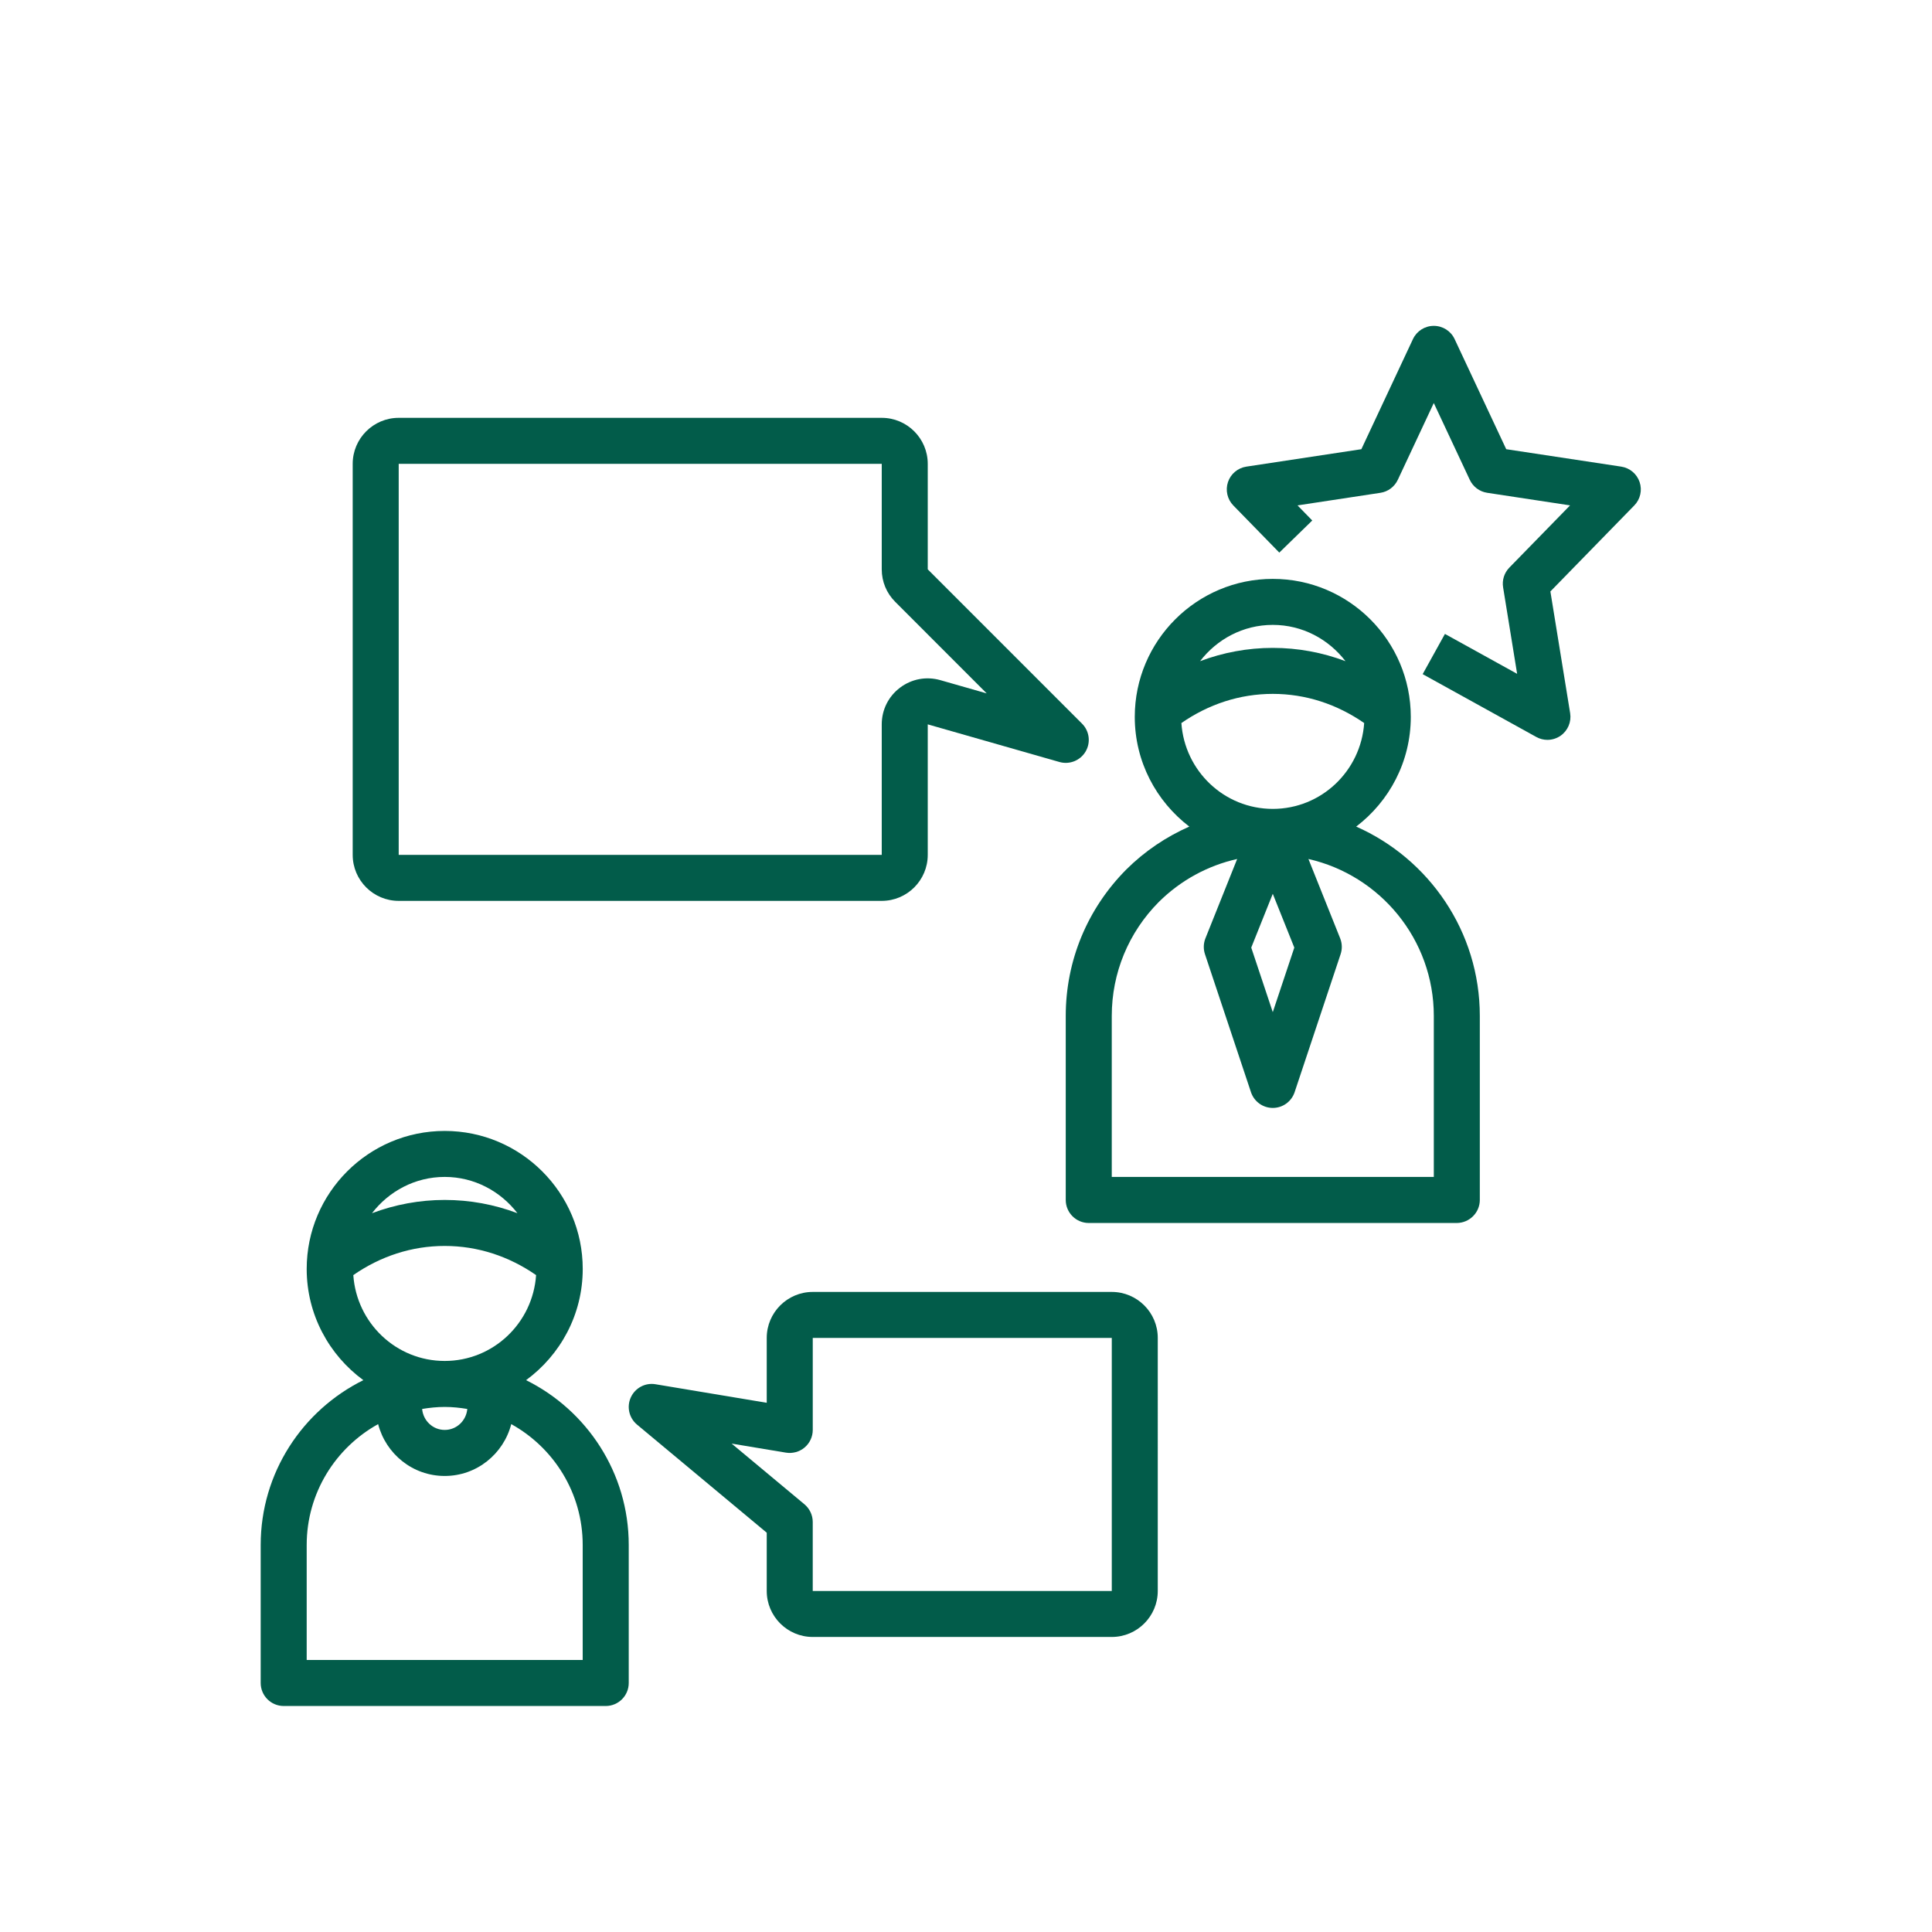
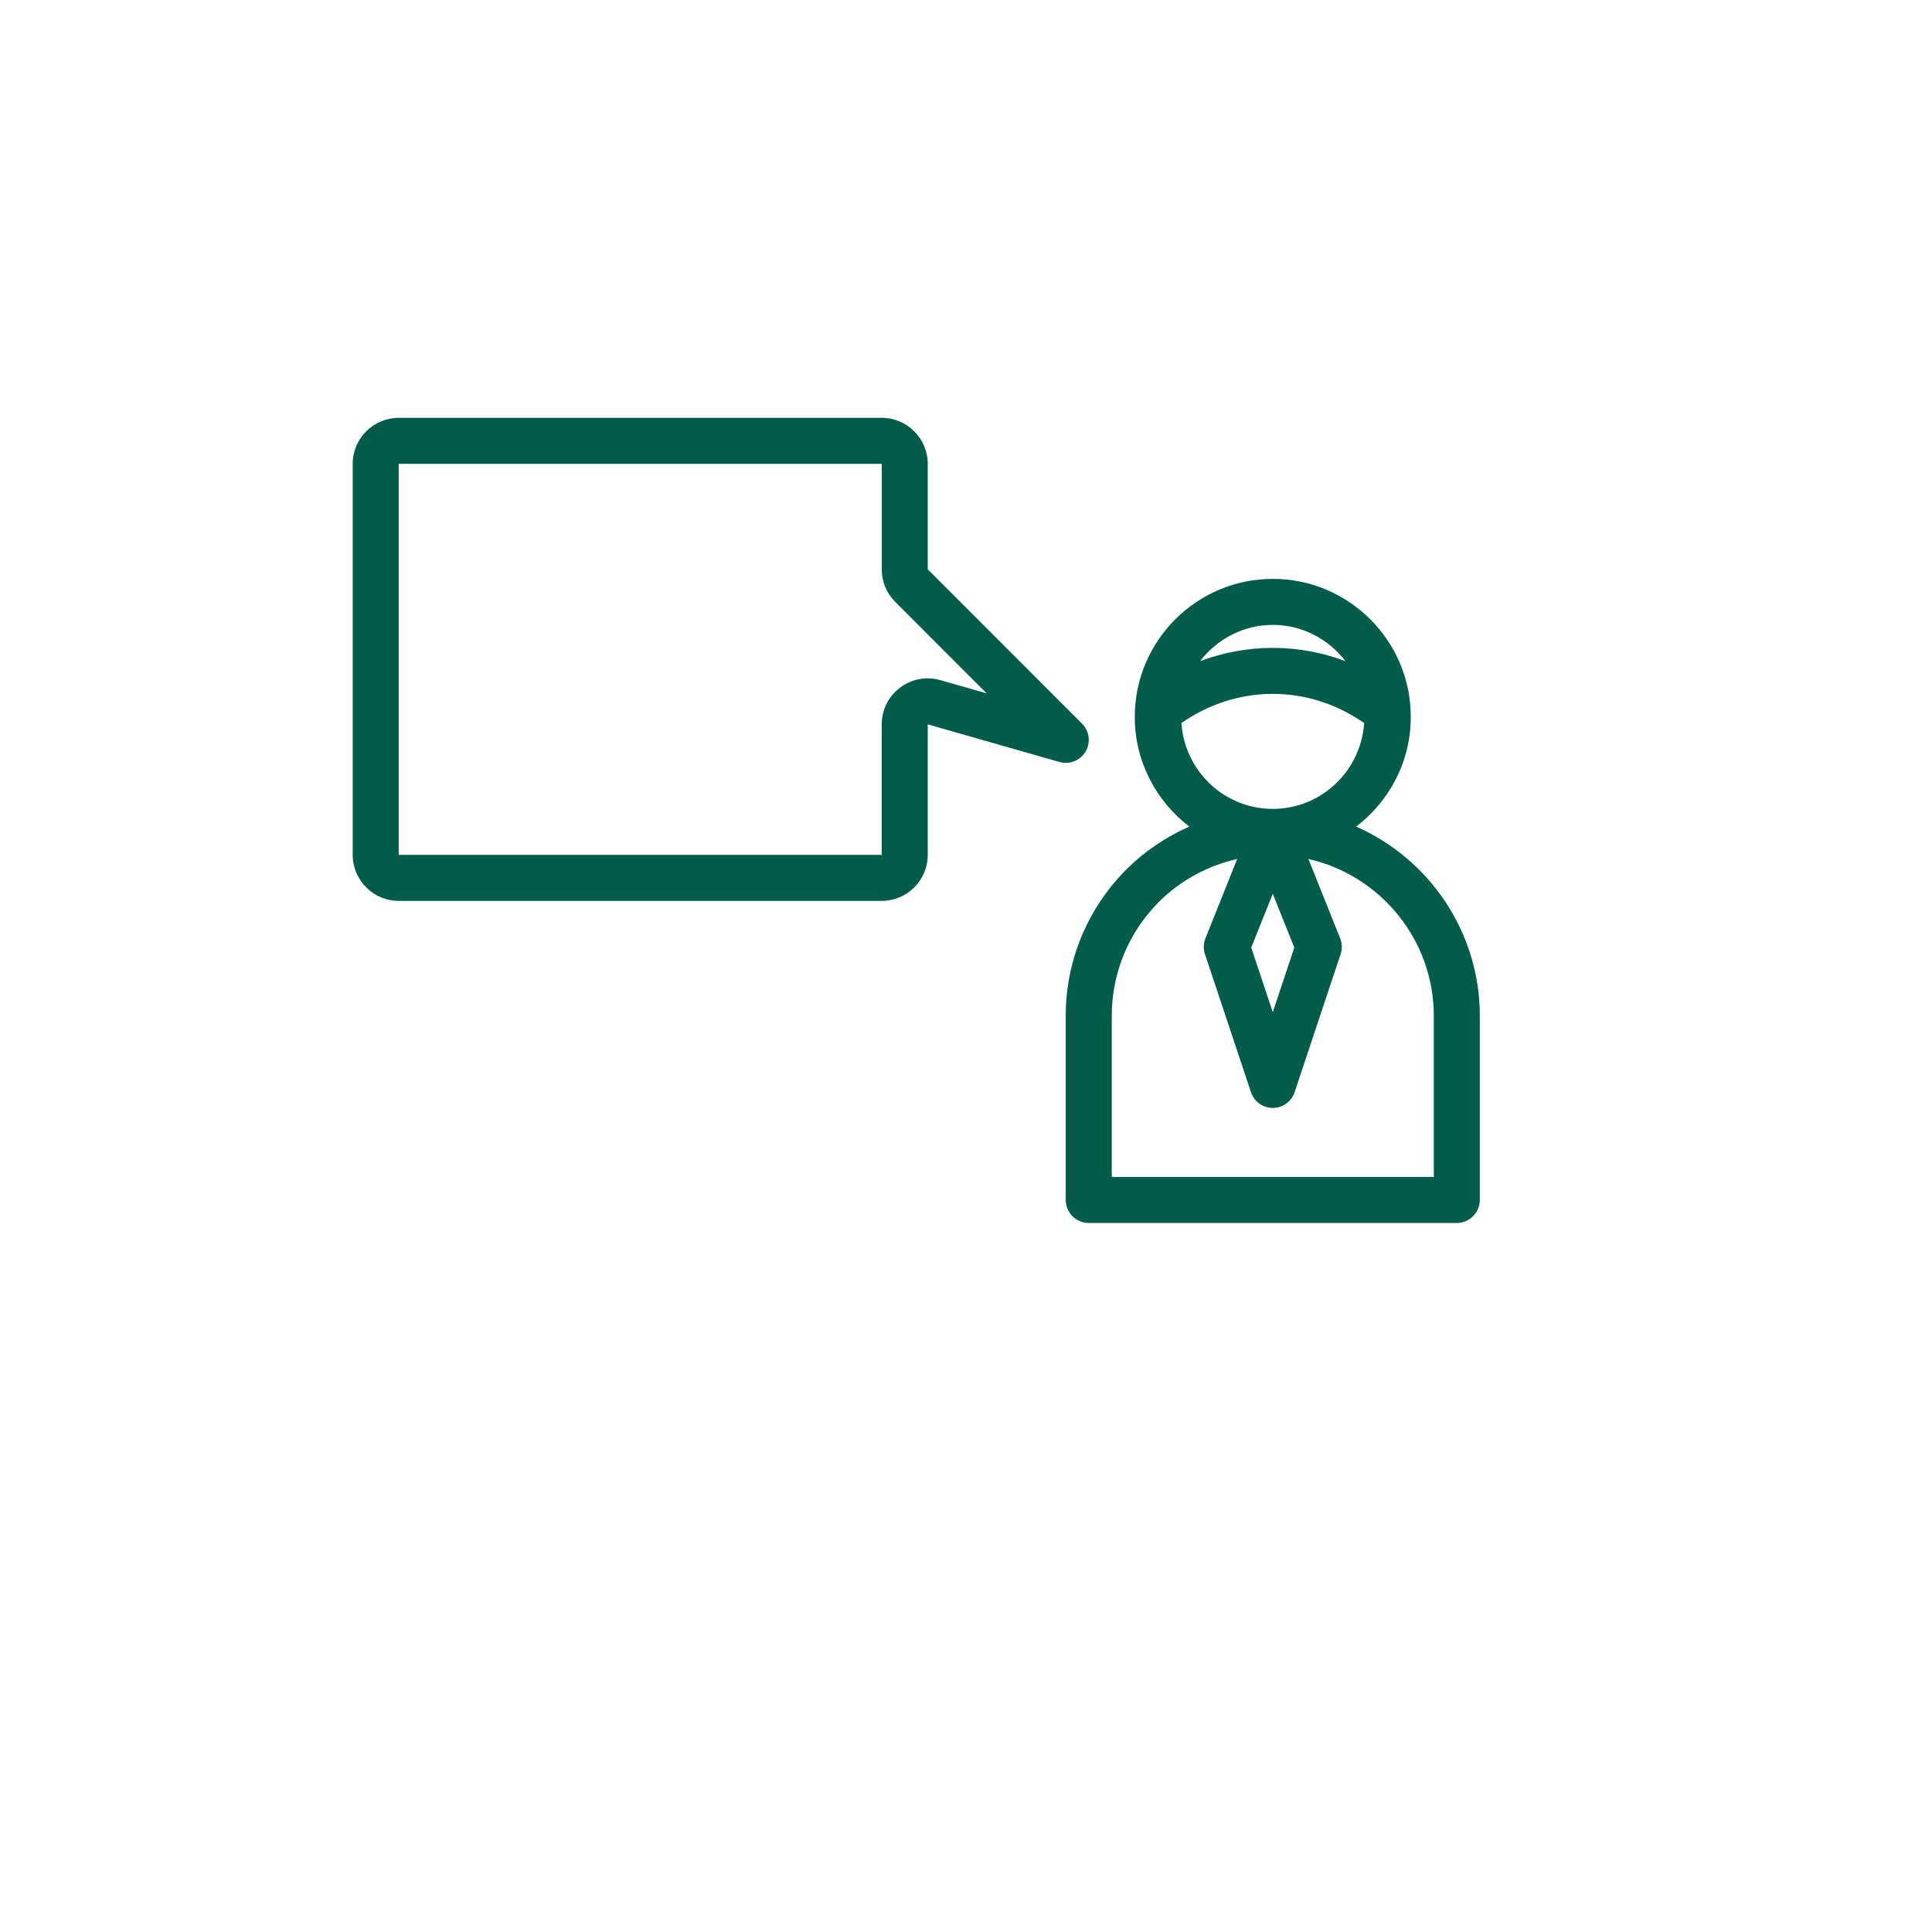
<svg xmlns="http://www.w3.org/2000/svg" version="1.1" id="Calque_1" x="0px" y="0px" width="113.39px" height="113.39px" viewBox="0 0 113.39 113.39" enable-background="new 0 0 113.39 113.39" xml:space="preserve">
-   <path fill="#025C4A" d="M22.193,83.582c0.451,1.744,2.023,3.043,3.907,3.043c1.883,0,3.455-1.299,3.906-3.043  c2.497,1.384,4.193,4.043,4.193,7.093v6.75H18v-6.75C18,87.625,19.696,84.966,22.193,83.582 M20.736,74.836  c1.591-1.104,3.424-1.711,5.364-1.711c1.939,0,3.772,0.607,5.363,1.711c-0.19,2.807-2.51,5.039-5.363,5.039  C23.246,79.875,20.927,77.642,20.736,74.836 M26.101,69.074c1.742,0,3.278,0.844,4.267,2.129c-1.351-0.51-2.786-0.778-4.267-0.778  c-1.481,0-2.916,0.271-4.268,0.778C22.821,69.918,24.357,69.074,26.101,69.074 M26.101,82.574c0.451,0,0.894,0.047,1.325,0.119  c-0.062,0.686-0.624,1.23-1.325,1.23c-0.702,0-1.265-0.545-1.326-1.23C25.206,82.621,25.648,82.574,26.101,82.574 M15.3,90.675v8.1  c0,0.745,0.605,1.351,1.351,1.351H35.55c0.745,0,1.351-0.604,1.351-1.351v-8.1c0-4.239-2.461-7.906-6.025-9.673  c2.011-1.475,3.325-3.848,3.325-6.527c0-4.467-3.633-8.1-8.1-8.1c-4.468,0-8.101,3.633-8.101,8.1c0,2.68,1.314,5.053,3.325,6.527  C17.761,82.768,15.3,86.435,15.3,90.675" />
  <path fill="#025C4A" d="M84.15,69.074h-18.9v-9.449c0-2.52,0.983-4.896,2.759-6.686c1.288-1.278,2.877-2.137,4.601-2.525  l-1.863,4.657c-0.118,0.297-0.128,0.625-0.027,0.93l2.7,8.1c0.186,0.553,0.699,0.924,1.281,0.924s1.096-0.371,1.281-0.924l2.699-8.1  c0.102-0.305,0.092-0.633-0.026-0.93l-1.863-4.657c4.207,0.956,7.359,4.719,7.359,9.21V69.074z M69.336,42.436  c1.591-1.103,3.424-1.712,5.364-1.712s3.773,0.609,5.364,1.712c-0.191,2.806-2.511,5.038-5.364,5.038  C71.846,47.474,69.527,45.242,69.336,42.436 M74.7,36.675c1.743,0,3.279,0.844,4.267,2.129c-1.351-0.509-2.786-0.779-4.267-0.779  c-1.481,0-2.916,0.271-4.267,0.779C71.421,37.518,72.957,36.675,74.7,36.675 M74.7,52.458l1.264,3.157L74.7,59.404l-1.264-3.789  L74.7,52.458z M86.851,70.425v-10.8c0-4.958-2.989-9.227-7.256-11.112c1.943-1.481,3.205-3.813,3.205-6.438  c0-4.467-3.633-8.1-8.1-8.1s-8.1,3.633-8.1,8.1c0,2.626,1.261,4.956,3.201,6.438c-1.357,0.598-2.612,1.439-3.7,2.52  c-2.29,2.307-3.552,5.358-3.552,8.594v10.8c0,0.745,0.605,1.351,1.351,1.351h21.6C86.245,71.773,86.851,71.17,86.851,70.425" />
-   <path fill="#025C4A" d="M96.23,28.293c-0.161-0.479-0.576-0.829-1.077-0.906l-6.752-1.023l-3.029-6.463  c-0.221-0.475-0.698-0.776-1.222-0.776c-0.524,0-1,0.302-1.223,0.776l-3.028,6.463l-6.751,1.023  c-0.501,0.077-0.917,0.425-1.078,0.906c-0.16,0.48-0.039,1.01,0.313,1.372l2.7,2.767l1.934-1.884l-0.864-0.886l4.865-0.739  c0.445-0.067,0.827-0.354,1.019-0.761l2.113-4.508l2.112,4.507c0.192,0.408,0.574,0.693,1.02,0.761l4.866,0.739l-3.564,3.652  c-0.299,0.307-0.435,0.735-0.366,1.158l0.823,5.076l-4.237-2.342l-1.307,2.361l6.669,3.687c0.204,0.113,0.429,0.17,0.653,0.17  c0.272,0,0.546-0.084,0.777-0.246c0.423-0.298,0.639-0.81,0.557-1.32l-1.16-7.145l4.925-5.048  C96.271,29.304,96.392,28.771,96.23,28.293" />
  <path fill="#025C4A" d="M57.911,40.696l-2.719-0.777c-0.824-0.236-1.687-0.073-2.367,0.439c-0.683,0.515-1.075,1.3-1.075,2.156v7.66  H23.4v-22.95h28.35v6.191c0,0.721,0.281,1.398,0.791,1.908L57.911,40.696z M51.75,24.523H23.4c-1.489,0-2.7,1.211-2.7,2.7v22.95  c0,1.489,1.211,2.7,2.7,2.7h28.35c1.489,0,2.7-1.211,2.7-2.7v-7.66l7.729,2.209c0.592,0.168,1.222-0.084,1.535-0.613  c0.313-0.53,0.226-1.204-0.21-1.639l-9.054-9.056v-6.191C54.45,25.735,53.239,24.523,51.75,24.523" />
-   <path fill="#025C4A" d="M42.939,84.725l3.188,0.531c0.389,0.063,0.791-0.045,1.095-0.301c0.305-0.258,0.479-0.635,0.479-1.031v-5.4  h17.55v14.852H47.7v-4.051c0-0.4-0.178-0.779-0.486-1.037L42.939,84.725z M47.7,96.074h17.55c1.489,0,2.7-1.211,2.7-2.699V78.523  c0-1.488-1.211-2.699-2.7-2.699H47.7c-1.489,0-2.7,1.211-2.7,2.699v3.807l-6.527-1.088c-0.602-0.103-1.194,0.215-1.449,0.769  c-0.254,0.555-0.105,1.209,0.362,1.599L45,89.955v3.42C45,94.863,46.211,96.074,47.7,96.074" />
</svg>